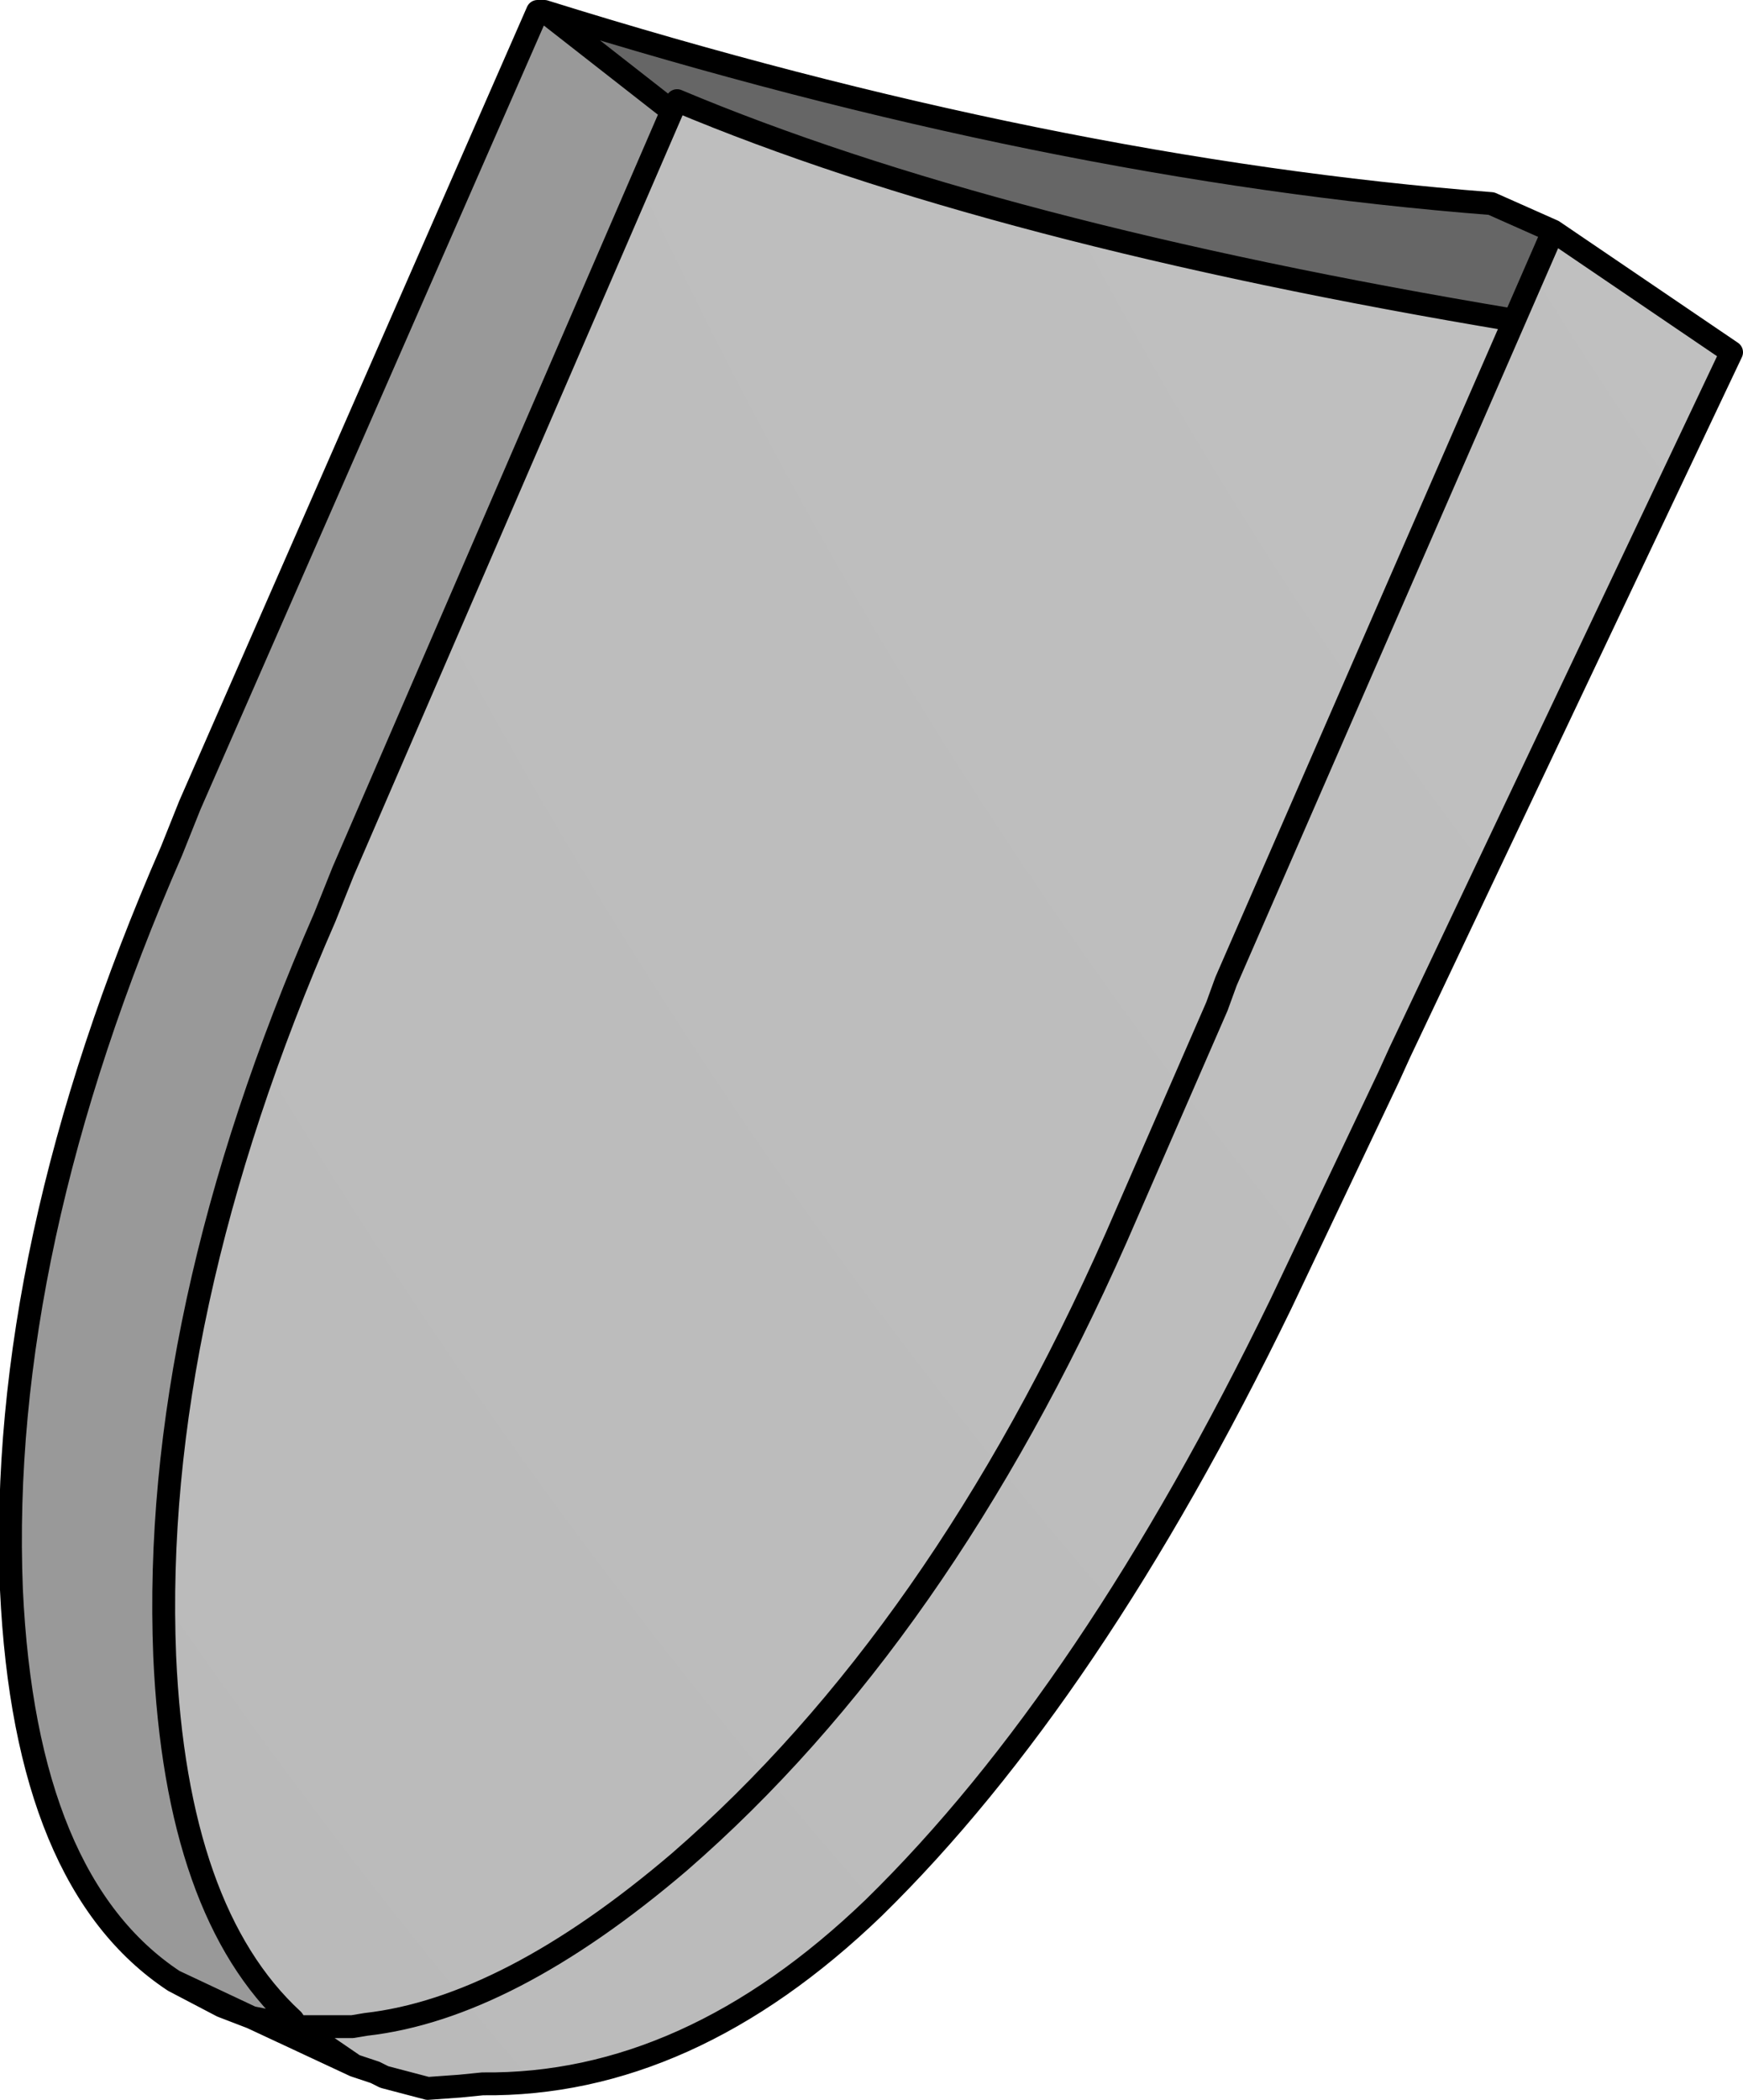
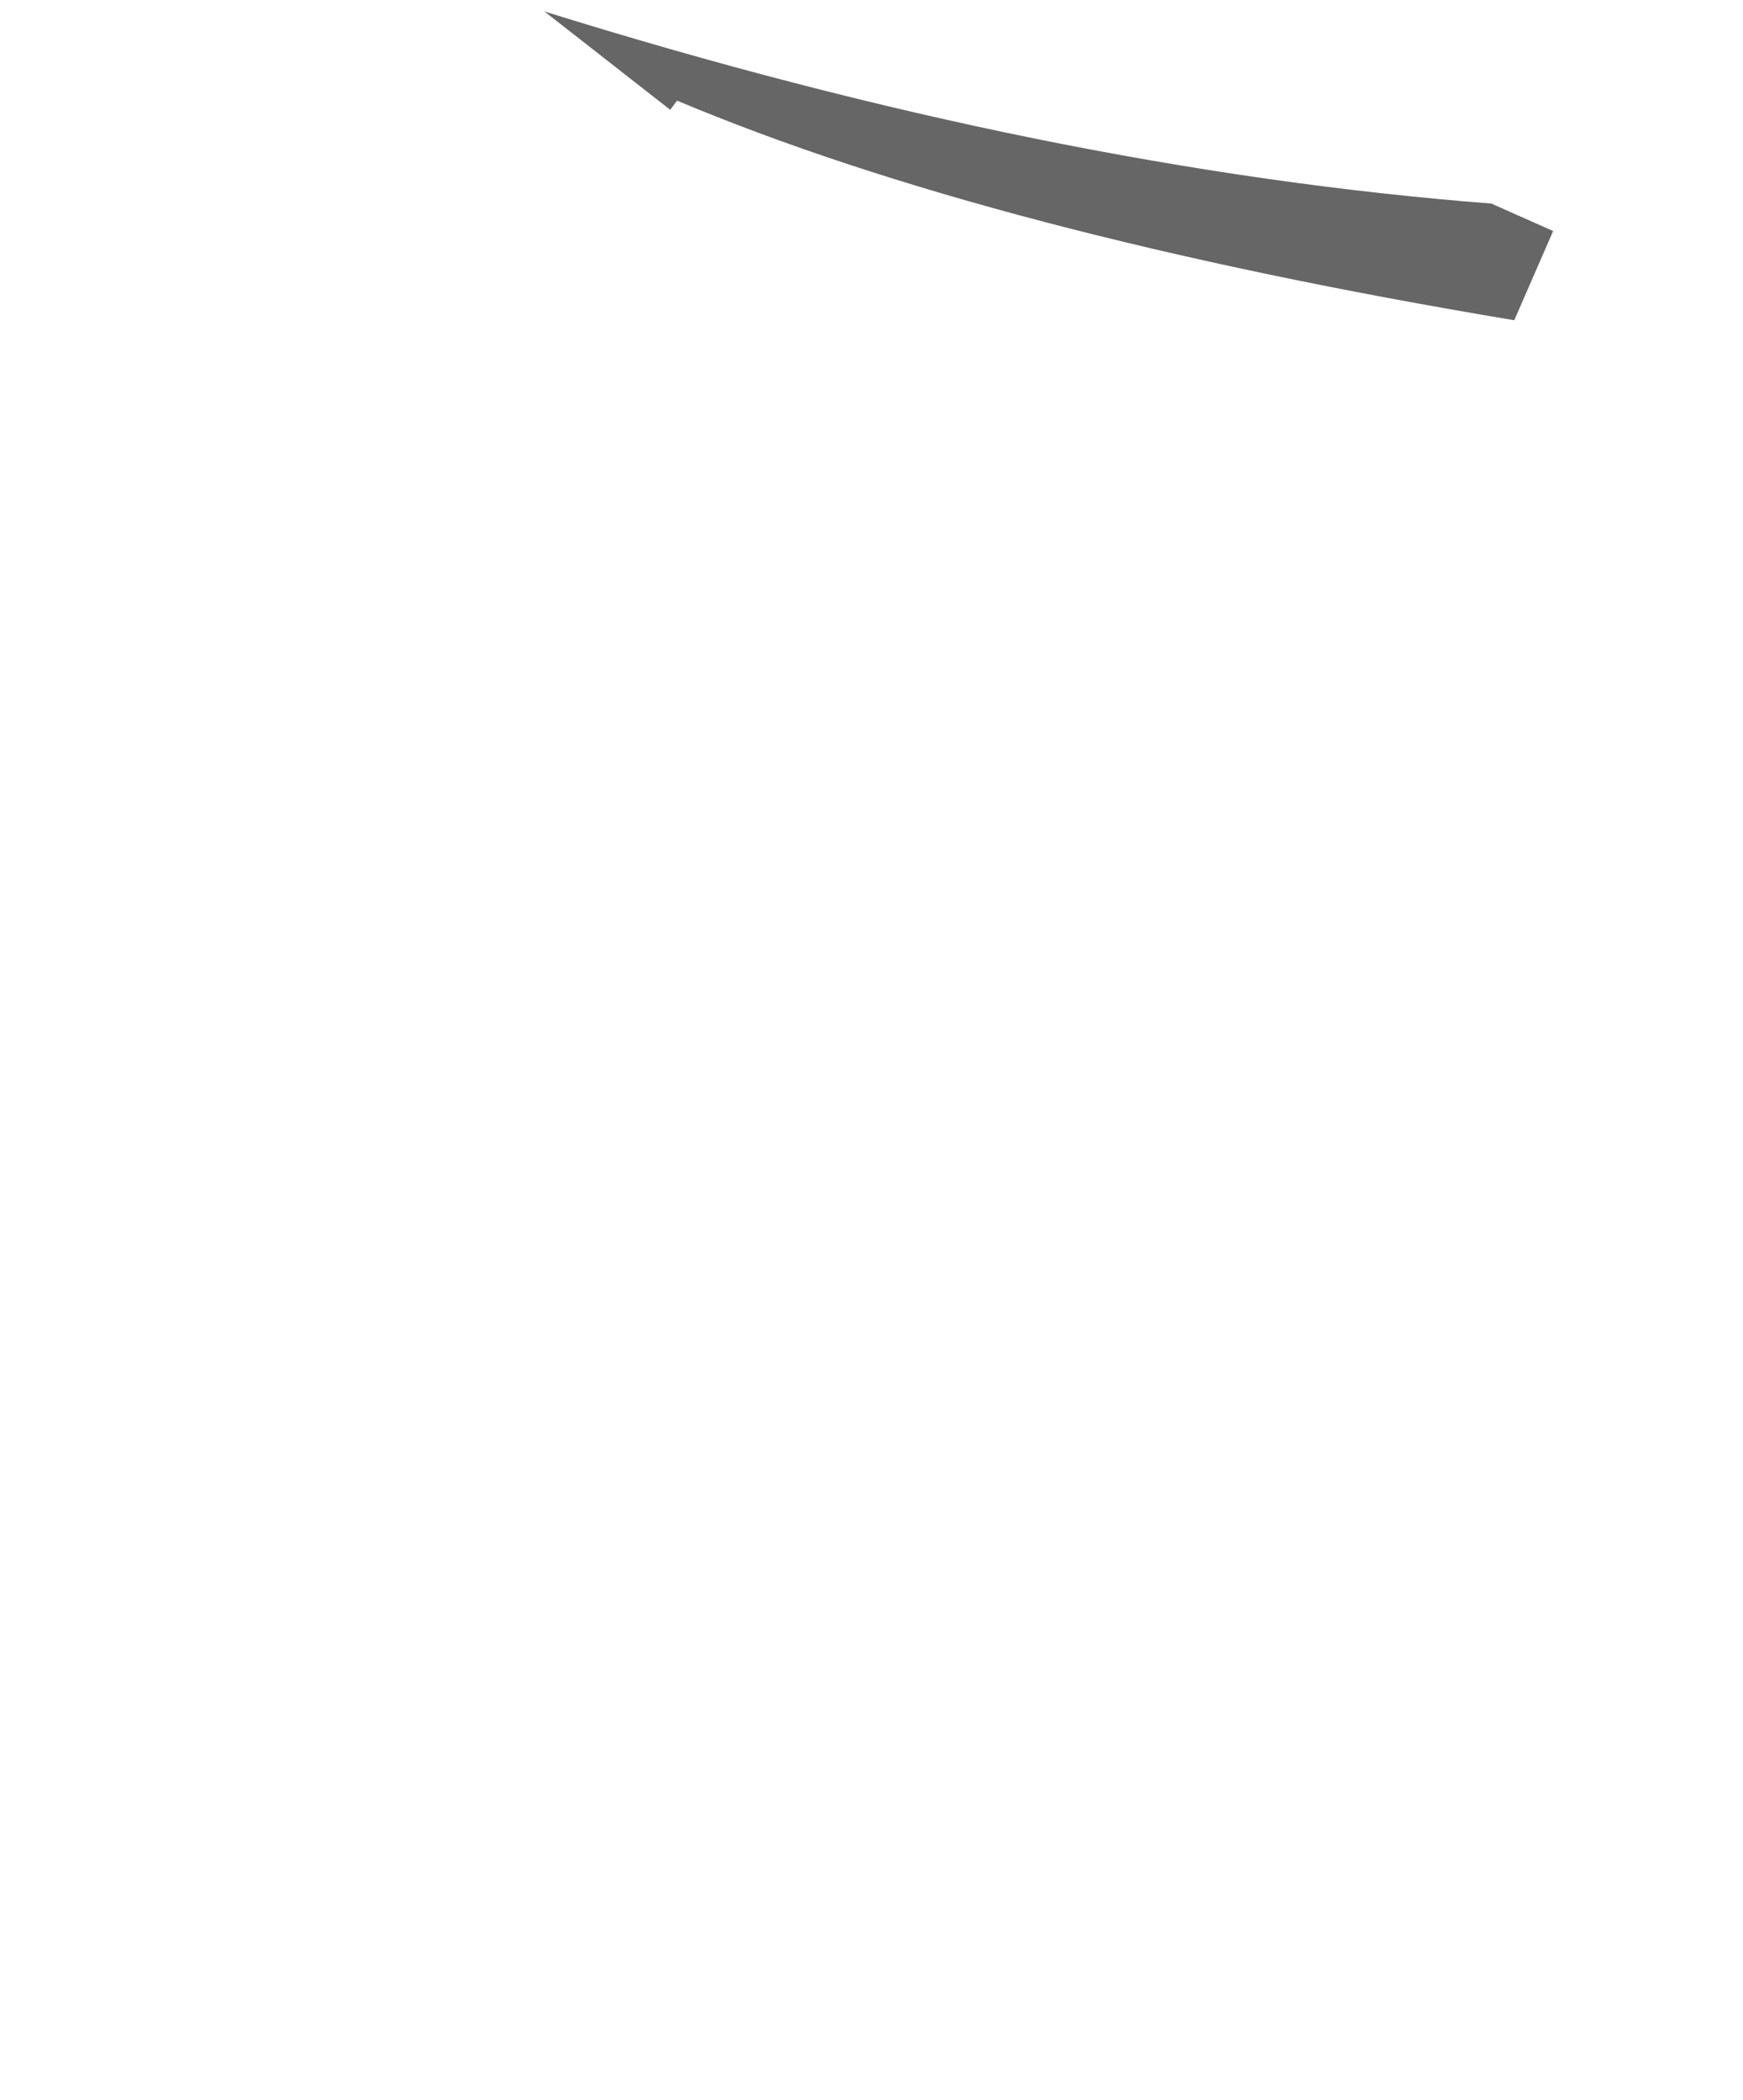
<svg xmlns="http://www.w3.org/2000/svg" height="45.9px" width="38.1px">
  <g transform="matrix(1.0, 0.0, 0.0, 1.0, 42.4, 21.75)">
-     <path d="M-30.5 -21.5 L-27.75 -19.35 -27.7 -19.35 -34.9 -2.7 -35.3 -1.7 Q-39.1 7.0 -38.8 14.45 -38.55 20.05 -36.0 22.4 L-36.1 22.55 -36.4 22.45 -36.9 22.35 -38.6 21.55 Q-41.85 19.4 -42.15 13.0 -42.45 5.55 -38.65 -3.15 L-38.25 -4.15 -30.65 -21.5 -30.5 -21.5" fill="#999999" fill-rule="evenodd" stroke="none" />
    <path d="M-27.75 -19.35 L-30.5 -21.5 Q-19.45 -18.05 -9.8 -17.3 L-8.45 -16.7 -9.3 -14.75 Q-20.7 -16.65 -27.6 -19.55 L-27.75 -19.35" fill="#666666" fill-rule="evenodd" stroke="none" />
-     <path d="M-36.0 22.4 Q-38.55 20.05 -38.8 14.45 -39.1 7.0 -35.3 -1.7 L-34.9 -2.7 -27.7 -19.35 -27.6 -19.55 Q-20.7 -16.65 -9.3 -14.75 L-8.45 -16.7 -4.55 -14.05 -11.8 1.25 -12.05 1.8 -14.4 6.75 Q-18.55 15.3 -23.3 19.95 -27.35 23.85 -31.85 23.8 L-32.35 23.85 -33.05 23.9 -34.0 23.65 -34.2 23.55 -34.65 23.4 -35.6 22.75 -35.5 22.55 -35.9 22.55 -36.0 22.4 M-9.3 -14.75 L-15.6 -0.3 -15.8 0.25 -18.0 5.3 Q-21.85 14.0 -27.55 18.95 -31.3 22.15 -34.4 22.5 L-34.7 22.55 -35.5 22.55 -34.7 22.55 -34.4 22.5 Q-31.3 22.15 -27.55 18.95 -21.85 14.0 -18.0 5.3 L-15.8 0.25 -15.6 -0.3 -9.3 -14.75" fill="url(#gradient0)" fill-rule="evenodd" stroke="none" />
-     <path d="M-27.75 -19.35 L-30.5 -21.5 -30.65 -21.5 -38.25 -4.15 -38.65 -3.15 Q-42.45 5.55 -42.15 13.0 -41.85 19.4 -38.6 21.55 L-36.9 22.35 -36.4 22.45 -36.1 22.55 -35.75 22.65 -35.6 22.75 -34.65 23.4 -36.9 22.35 -37.55 22.1 -38.6 21.55 M-36.0 22.4 Q-38.55 20.05 -38.8 14.45 -39.1 7.0 -35.3 -1.7 L-34.9 -2.7 -27.7 -19.35 -27.75 -19.35 M-27.6 -19.55 Q-20.7 -16.65 -9.3 -14.75 L-8.45 -16.7 -9.8 -17.3 Q-19.45 -18.05 -30.5 -21.5 M-27.6 -19.55 L-27.7 -19.35 M-8.45 -16.7 L-4.55 -14.05 -11.8 1.25 -12.05 1.8 -14.4 6.75 Q-18.55 15.3 -23.3 19.95 -27.35 23.85 -31.85 23.8 L-32.35 23.85 -33.05 23.9 -34.0 23.65 -34.2 23.55 -34.65 23.4 M-35.5 22.55 L-34.7 22.55 -34.4 22.5 Q-31.3 22.15 -27.55 18.95 -21.85 14.0 -18.0 5.3 L-15.8 0.25 -15.6 -0.3 -9.3 -14.75 M-35.5 22.55 L-35.9 22.55 Q-35.85 22.55 -35.75 22.65 M-36.0 22.4 L-35.9 22.55 -36.1 22.55" fill="none" stroke="#000000" stroke-linecap="round" stroke-linejoin="round" stroke-width="0.5" />
  </g>
  <defs>
    <radialGradient cx="0" cy="0" gradientTransform="matrix(0.981, 0.052, -0.104, 1.013, 75.75, -73.3)" gradientUnits="userSpaceOnUse" id="gradient0" r="819.2" spreadMethod="pad">
      <stop offset="0.0" stop-color="#cccccc" />
      <stop offset="0.647" stop-color="#8a8a8a" />
      <stop offset="1.0" stop-color="#666666" />
    </radialGradient>
  </defs>
</svg>